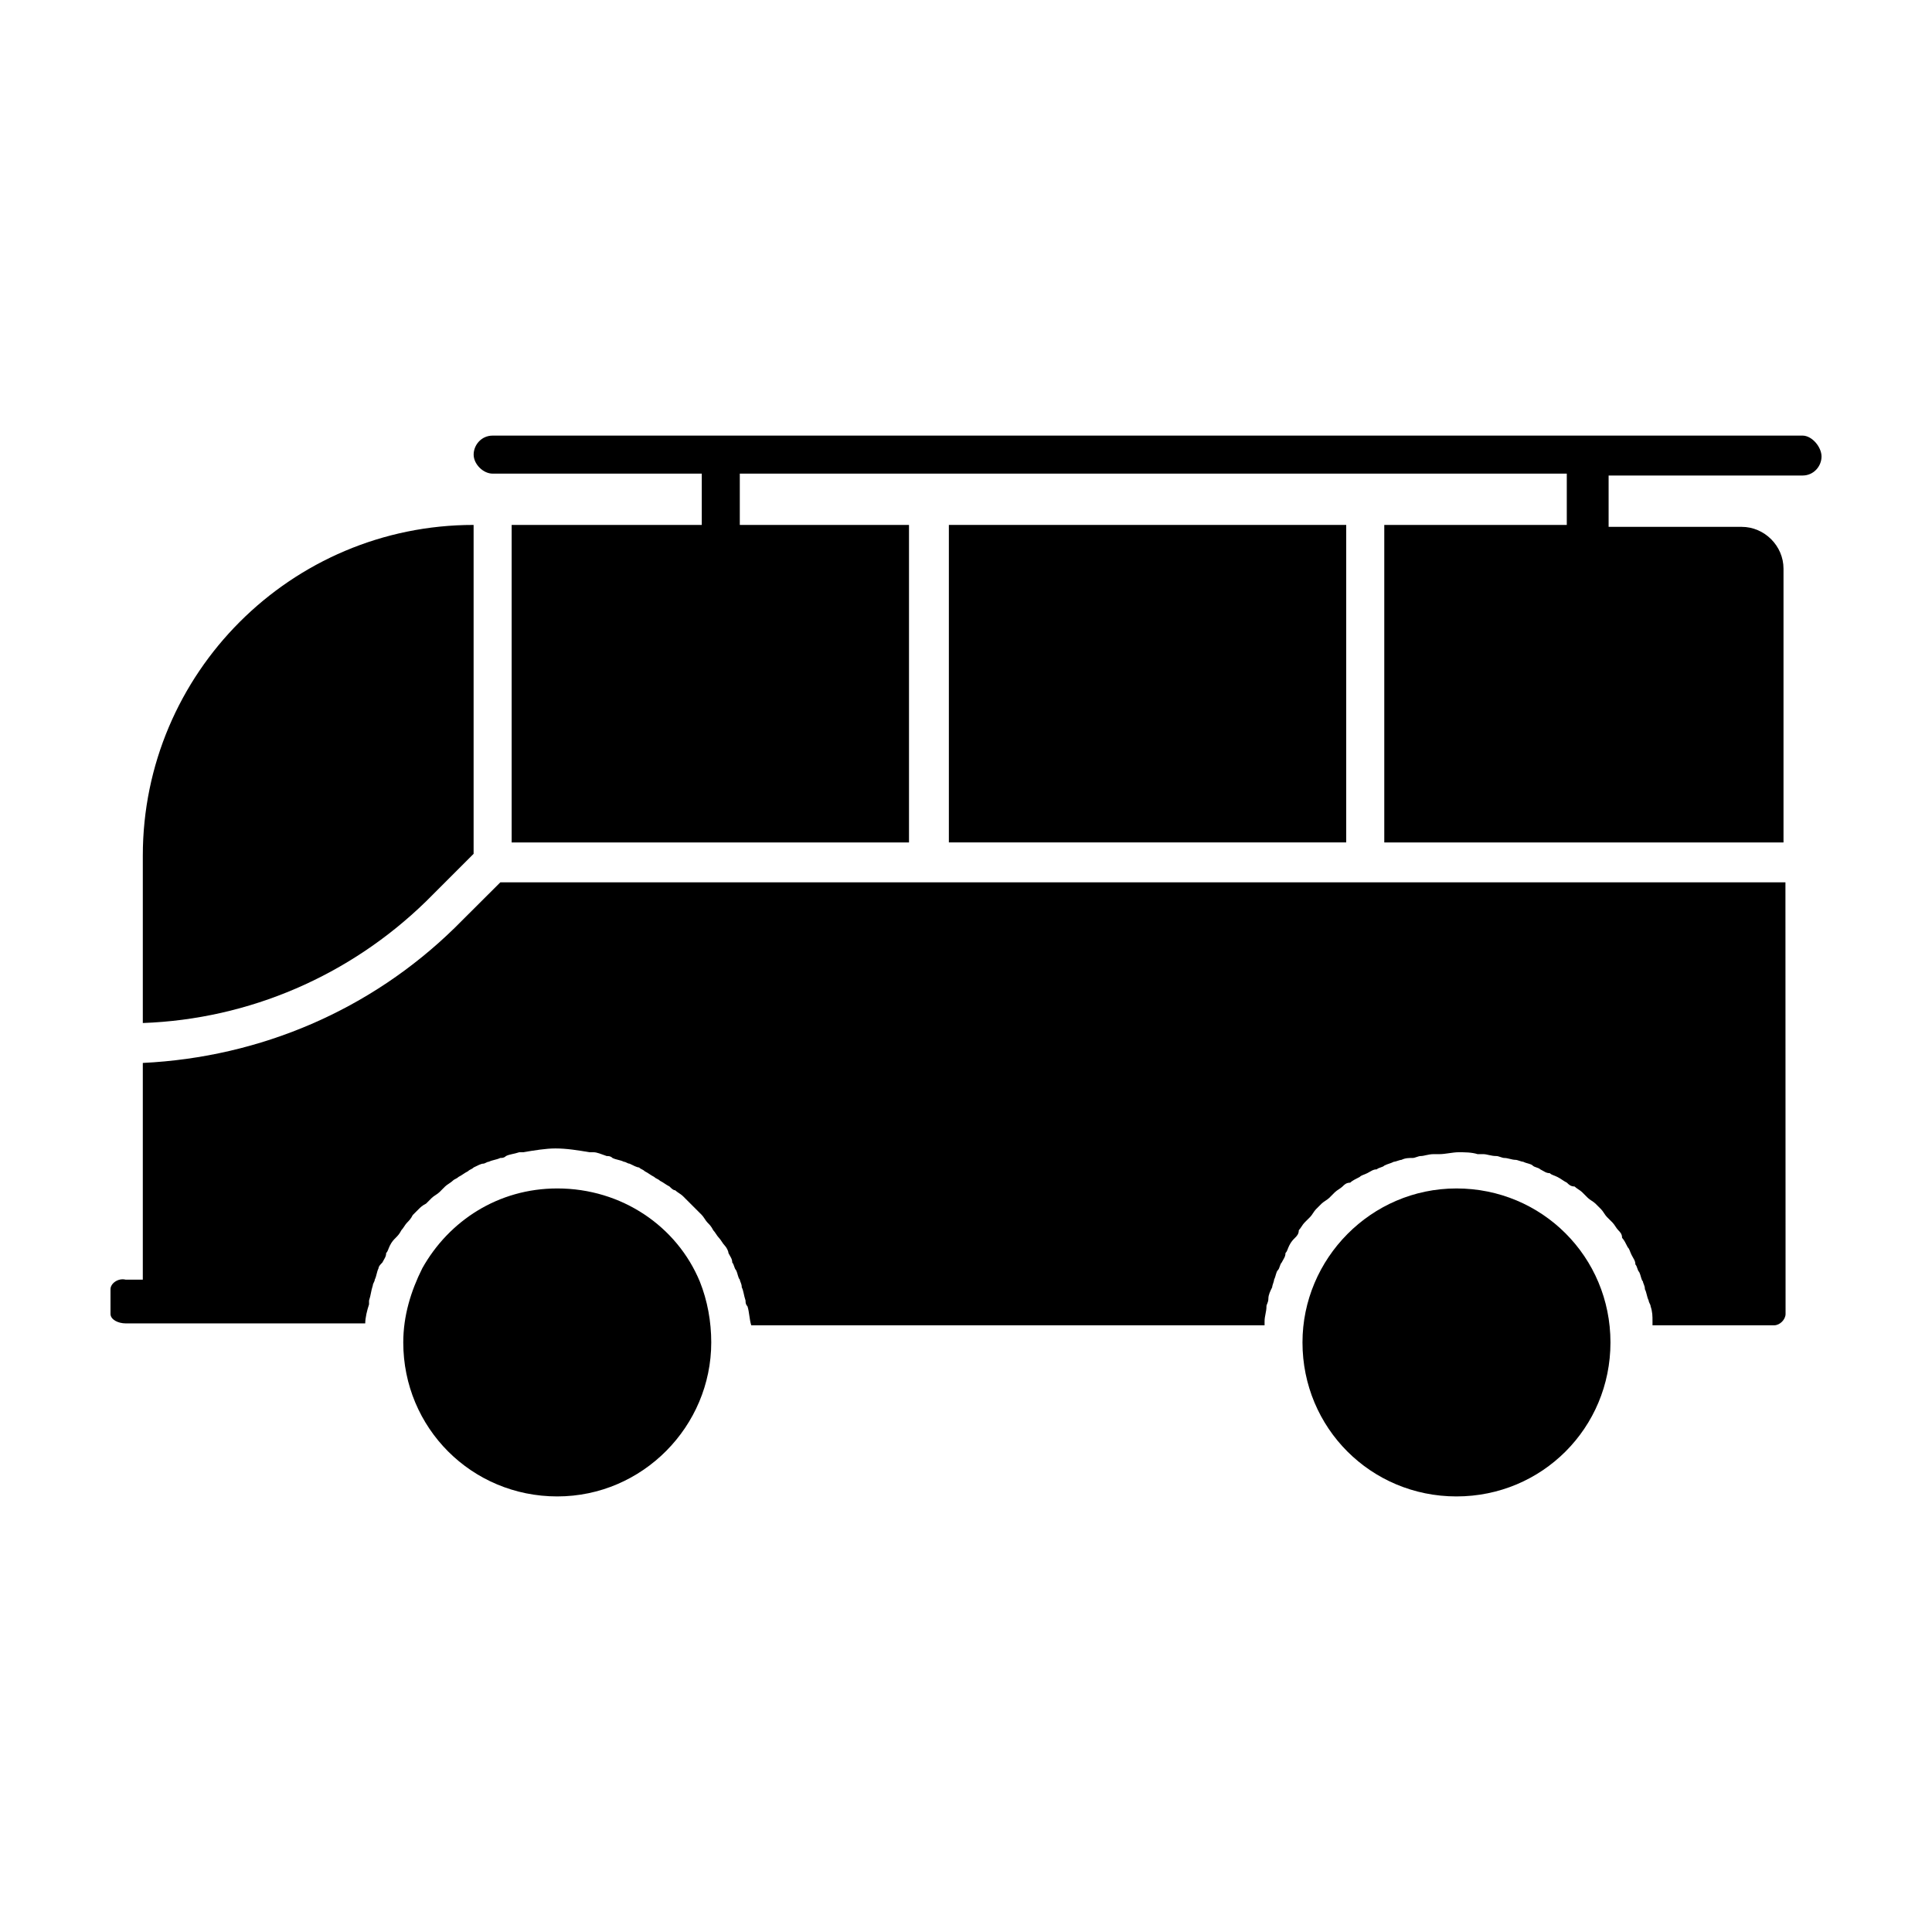
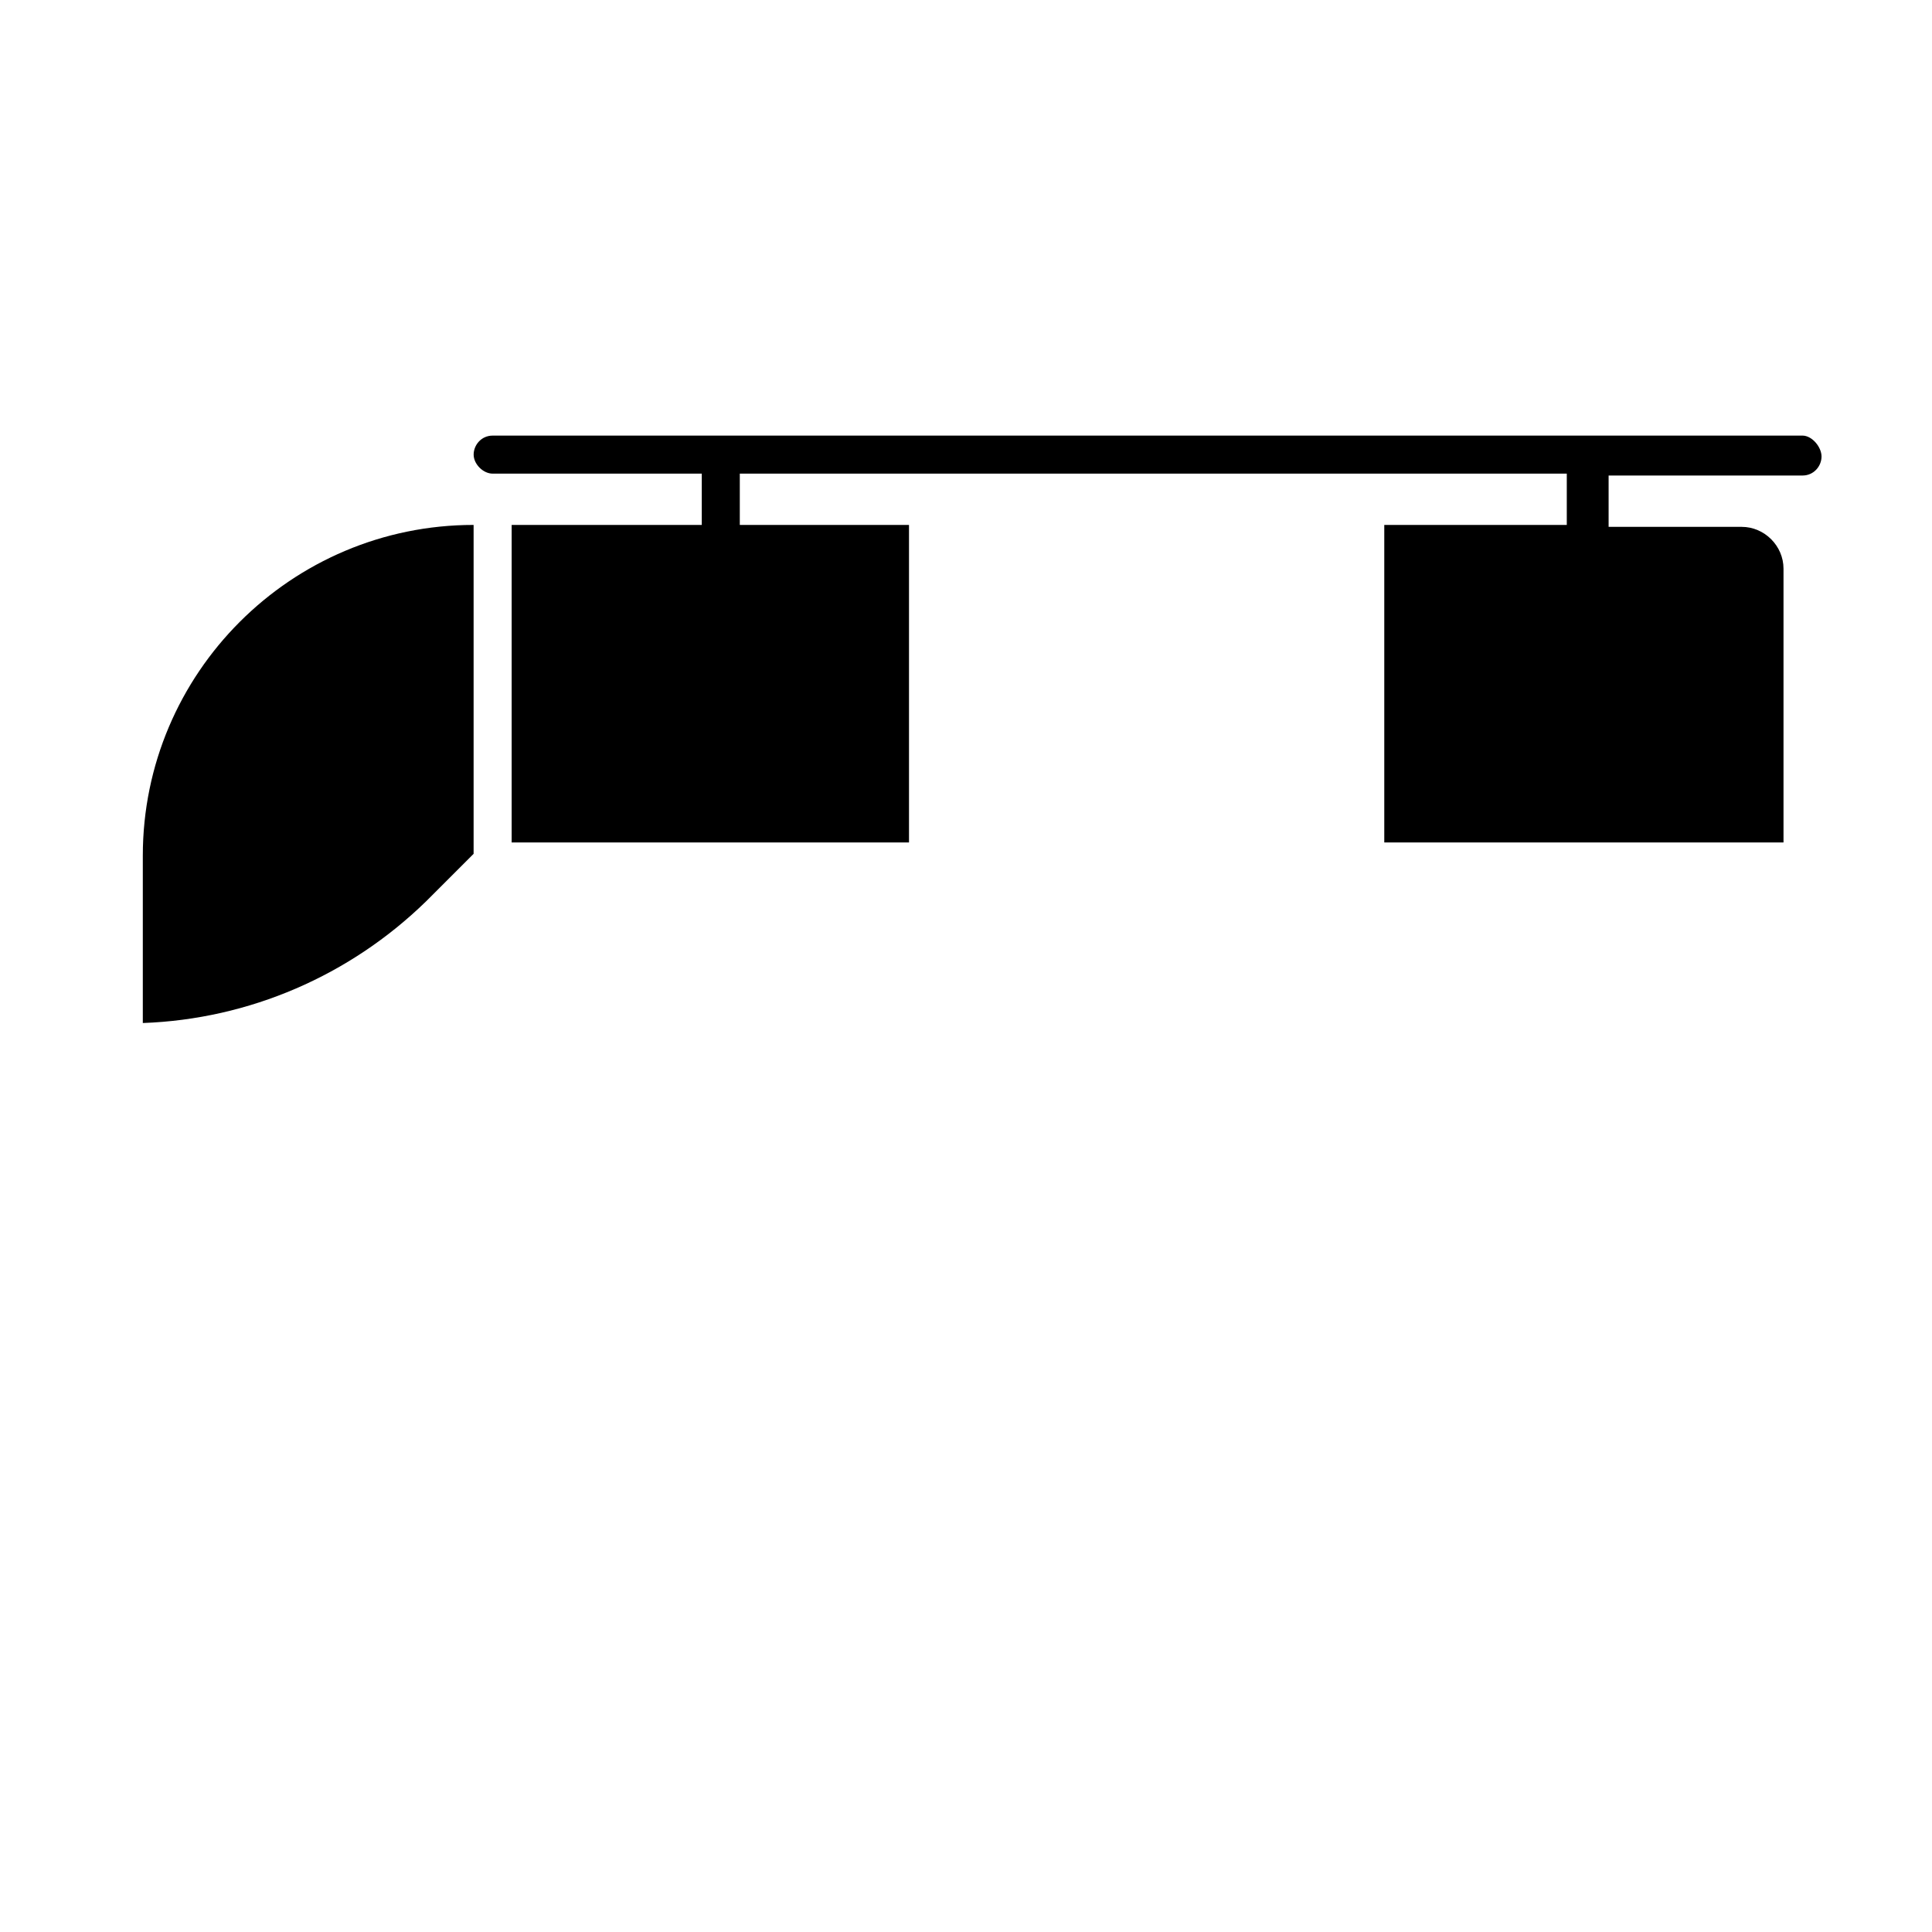
<svg xmlns="http://www.w3.org/2000/svg" fill="#000000" width="800px" height="800px" version="1.1" viewBox="144 144 512 512">
  <g>
-     <path d="m291.68 458.95c-15.617 0-28.719 8.566-35.77 21.16-3.023 6.047-5.039 12.594-5.039 19.648 0 22.672 18.137 40.809 40.809 40.809 22.672 0 40.809-18.641 40.809-40.809 0-5.543-1.008-11.082-3.023-16.121-6.047-14.613-20.656-24.688-37.785-24.688z" />
-     <path d="m529.98 458.95c-22.672 0-40.809 18.641-40.809 40.809 0 22.672 18.137 40.809 40.809 40.809s40.809-18.137 40.809-40.809-18.137-40.809-40.809-40.809z" />
    <path d="m269.51 370.27v-87.16c-48.367 0-87.664 39.297-87.664 87.664v44.336c28.215-1.008 54.914-12.594 75.066-32.242z" />
-     <path d="m395.46 283.11h105.3v84.137h-105.3z" />
-     <path d="m264.47 389.92c-22.168 21.664-51.387 34.258-82.625 35.77v57.434h-4.535c-2.012-0.5-4.027 1.008-4.027 2.519v6.551c0 1.512 2.016 2.519 4.031 2.519h63.477c0-1.512 0.504-3.527 1.008-5.039v-1.008c0.504-1.512 0.504-2.519 1.008-4.031 0-0.504 0.504-1.008 0.504-1.512 0.504-1.008 0.504-2.016 1.008-3.023 0-0.504 0.504-1.008 1.008-1.512 0.504-1.008 1.008-1.512 1.008-2.519 0.504-0.504 0.504-1.008 1.008-2.016 0.504-1.008 1.008-1.512 1.512-2.016 0.504-0.504 1.008-1.008 1.512-2.016 0.504-0.504 1.008-1.512 1.512-2.016 0.504-0.504 1.008-1.008 1.512-2.016 0.504-0.504 1.008-1.008 1.512-1.512 0.504-0.504 1.008-1.008 2.016-1.512l1.512-1.512c0.504-0.504 1.512-1.008 2.016-1.512 0.504-0.504 1.008-1.008 1.512-1.512 0.504-0.504 1.512-1.008 2.016-1.512s1.008-0.504 1.512-1.008c1.008-0.504 1.512-1.008 2.519-1.512 0.504-0.504 1.008-0.504 1.512-1.008 1.008-0.504 2.016-1.008 2.519-1.008s1.008-0.504 1.512-0.504c1.008-0.504 2.016-0.504 3.023-1.008 0.504 0 1.008 0 1.512-0.504 1.008-0.504 2.016-0.504 3.527-1.008h1.008c3.023-0.504 6.047-1.008 8.566-1.008 3.023 0 6.047 0.504 9.07 1.008h1.008c1.008 0 2.016 0.504 3.527 1.008 0.504 0 1.008 0 1.512 0.504 1.008 0.504 2.016 0.504 3.023 1.008 0.504 0 1.008 0.504 1.512 0.504 1.008 0.504 2.016 1.008 2.519 1.008 0.504 0.504 1.008 0.504 1.512 1.008 1.008 0.504 1.512 1.008 2.519 1.512 0.504 0.504 1.008 0.504 1.512 1.008 1.008 0.504 1.512 1.008 2.519 1.512 0.504 0.504 1.008 1.008 1.512 1.008 0.504 0.504 1.512 1.008 2.016 1.512 0.504 0.504 1.008 1.008 1.512 1.512 0.504 0.504 1.008 1.008 2.016 2.016 0.504 0.504 1.008 1.008 1.512 1.512 0.504 0.504 1.008 1.512 1.512 2.016 0.504 0.504 1.008 1.008 1.512 2.016 0.504 0.504 1.008 1.512 1.512 2.016 0.504 0.504 1.008 1.512 1.512 2.016 0.504 0.504 1.008 1.512 1.008 2.016 0.504 1.008 1.008 1.512 1.008 2.519 0.504 0.504 0.504 1.512 1.008 2.016 0.504 1.008 0.504 2.016 1.008 2.519 0 0.504 0.504 1.008 0.504 2.016 0.504 1.008 0.504 2.016 1.008 3.527 0 0.504 0 1.008 0.504 1.512 0.504 1.512 0.504 3.527 1.008 5.039h136.03v-1.008c0-1.512 0.504-2.519 0.504-4.031 0-0.504 0.504-1.008 0.504-2.016 0-1.008 0.504-2.016 1.008-3.023 0-0.504 0.504-1.512 0.504-2.016 0.504-1.008 0.504-2.016 1.008-2.519 0.504-0.504 0.504-1.512 1.008-2.016 0.504-1.008 1.008-1.512 1.008-2.519 0.504-0.504 0.504-1.008 1.008-2.016 0.504-1.008 1.008-1.512 1.512-2.016 0.504-0.504 1.008-1.008 1.008-2.016 0.504-0.504 1.008-1.512 1.512-2.016 0.504-0.504 1.008-1.008 1.512-1.512 0.504-0.504 1.008-1.512 1.512-2.016 0.504-0.504 1.008-1.008 1.512-1.512 0.504-0.504 1.512-1.008 2.016-1.512 0.504-0.504 1.008-1.008 1.512-1.512 0.504-0.504 1.512-1.008 2.016-1.512 0.504-0.504 1.008-1.008 2.016-1.008 0.504-0.504 1.512-1.008 2.519-1.512 0.504-0.504 1.008-0.504 2.016-1.008 1.008-0.504 1.512-1.008 2.519-1.008 0.504-0.504 1.512-0.504 2.016-1.008 1.008-0.504 1.512-0.504 2.519-1.008 0.504 0 1.512-0.504 2.016-0.504 1.008-0.504 2.016-0.504 3.023-0.504 0.504 0 1.512-0.504 2.016-0.504 1.008 0 2.016-0.504 3.527-0.504h1.512c1.512 0 3.527-0.504 5.039-0.504s3.527 0 5.039 0.504h1.512c1.008 0 2.016 0.504 3.527 0.504 0.504 0 1.512 0.504 2.016 0.504 1.008 0 2.016 0.504 3.023 0.504 0.504 0 1.512 0.504 2.016 0.504 1.008 0.504 2.016 0.504 2.519 1.008 0.504 0.504 1.512 0.504 2.016 1.008 1.008 0.504 1.512 1.008 2.519 1.008 0.504 0.504 1.008 0.504 2.016 1.008 1.008 0.504 1.512 1.008 2.519 1.512 0.504 0.504 1.008 1.008 2.016 1.008 0.504 0.504 1.512 1.008 2.016 1.512 0.504 0.504 1.008 1.008 1.512 1.512 0.504 0.504 1.512 1.008 2.016 1.512l1.512 1.512c0.504 0.504 1.008 1.512 1.512 2.016s1.008 1.008 1.512 1.512c0.504 0.504 1.008 1.512 1.512 2.016 0.504 0.504 1.008 1.008 1.008 2.016 0.504 0.504 1.008 1.512 1.512 2.519 0.504 0.504 0.504 1.008 1.008 2.016 0.504 1.008 1.008 1.512 1.008 2.519 0.504 0.504 0.504 1.512 1.008 2.016 0.504 1.008 0.504 2.016 1.008 2.519 0 0.504 0.504 1.008 0.504 2.016 0.504 1.008 0.504 2.016 1.008 3.023 0 0.504 0.504 1.008 0.504 1.512 0.504 1.512 0.504 2.519 0.504 4.031v1.008h32.242c1.512 0 3.023-1.512 3.023-3.023l-0.035-114.36h-340.57z" />
    <path d="m621.68 259.44h-347.12c-3.023 0-5.039 2.519-5.039 5.039 0 2.519 2.519 5.039 5.039 5.039h55.418v13.602h-50.383v84.137h105.3v-84.141h-44.84v-13.602h219.16v13.602h-48.367v84.137h105.8v-72.547c0-6.047-5.039-11.082-11.082-11.082h-35.266v-13.602l51.387-0.004c3.023 0 5.039-2.519 5.039-5.039-0.004-2.519-2.519-5.539-5.039-5.539z" />
  </g>
</svg>